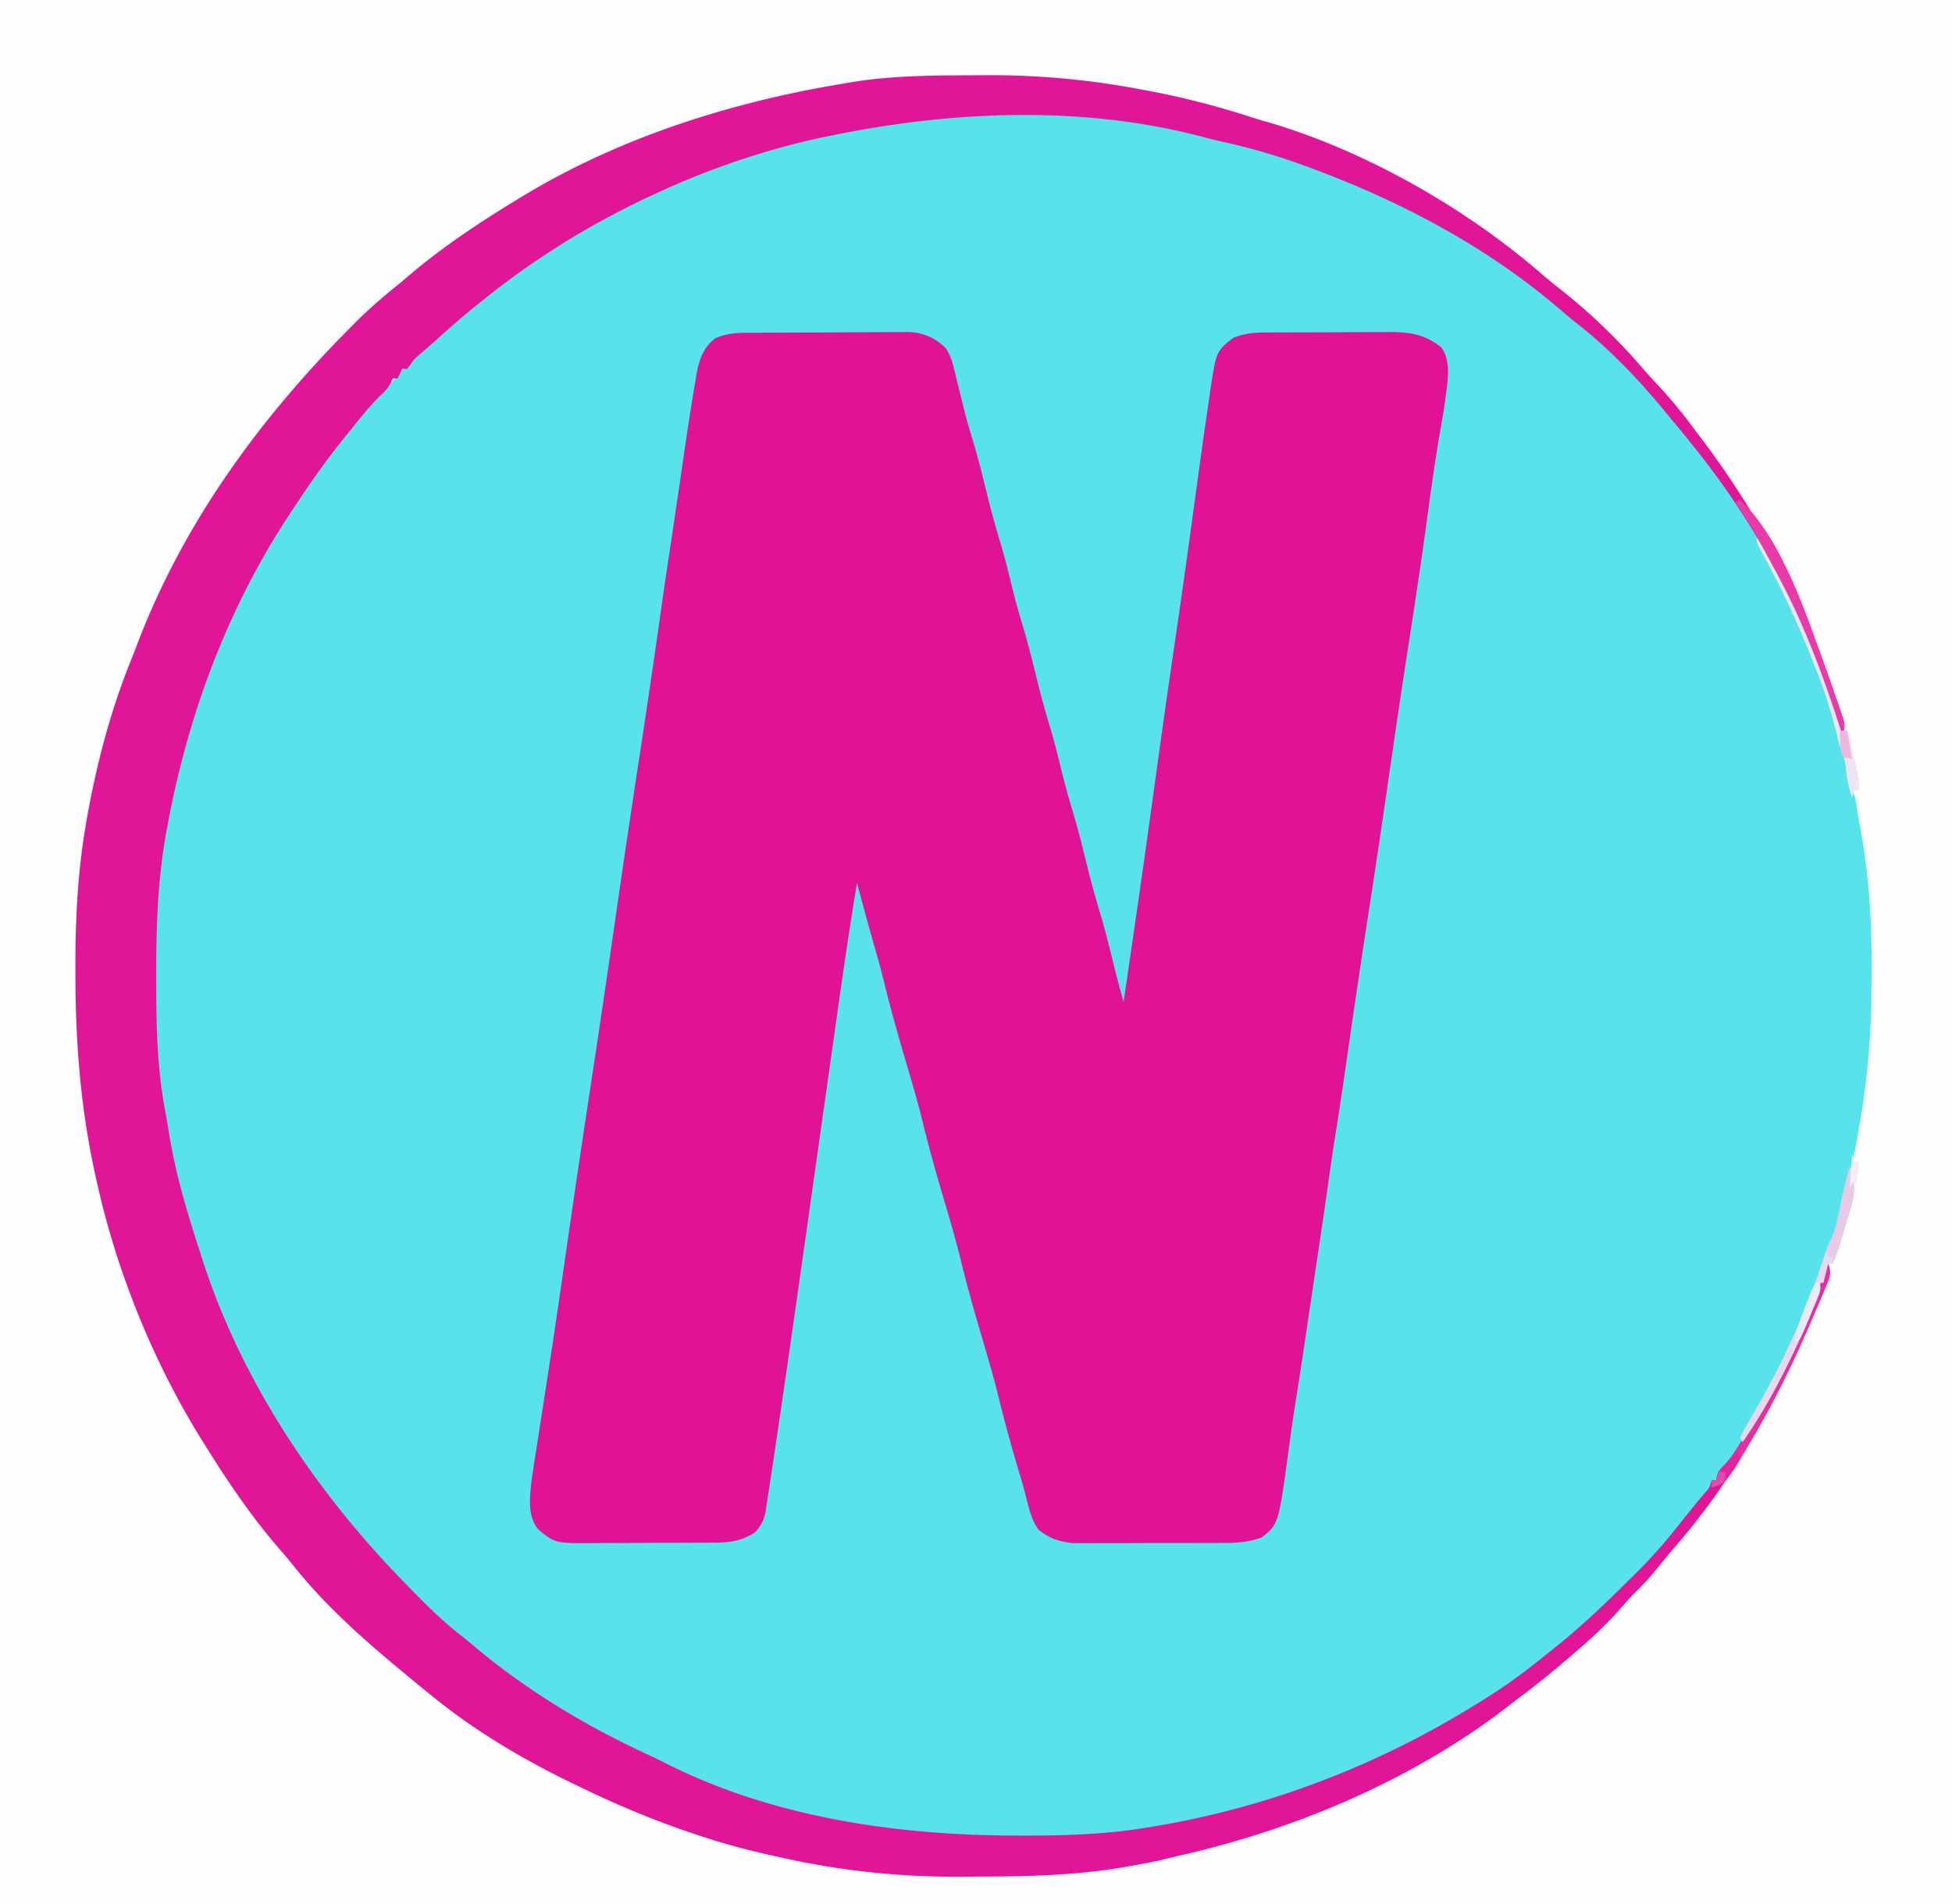
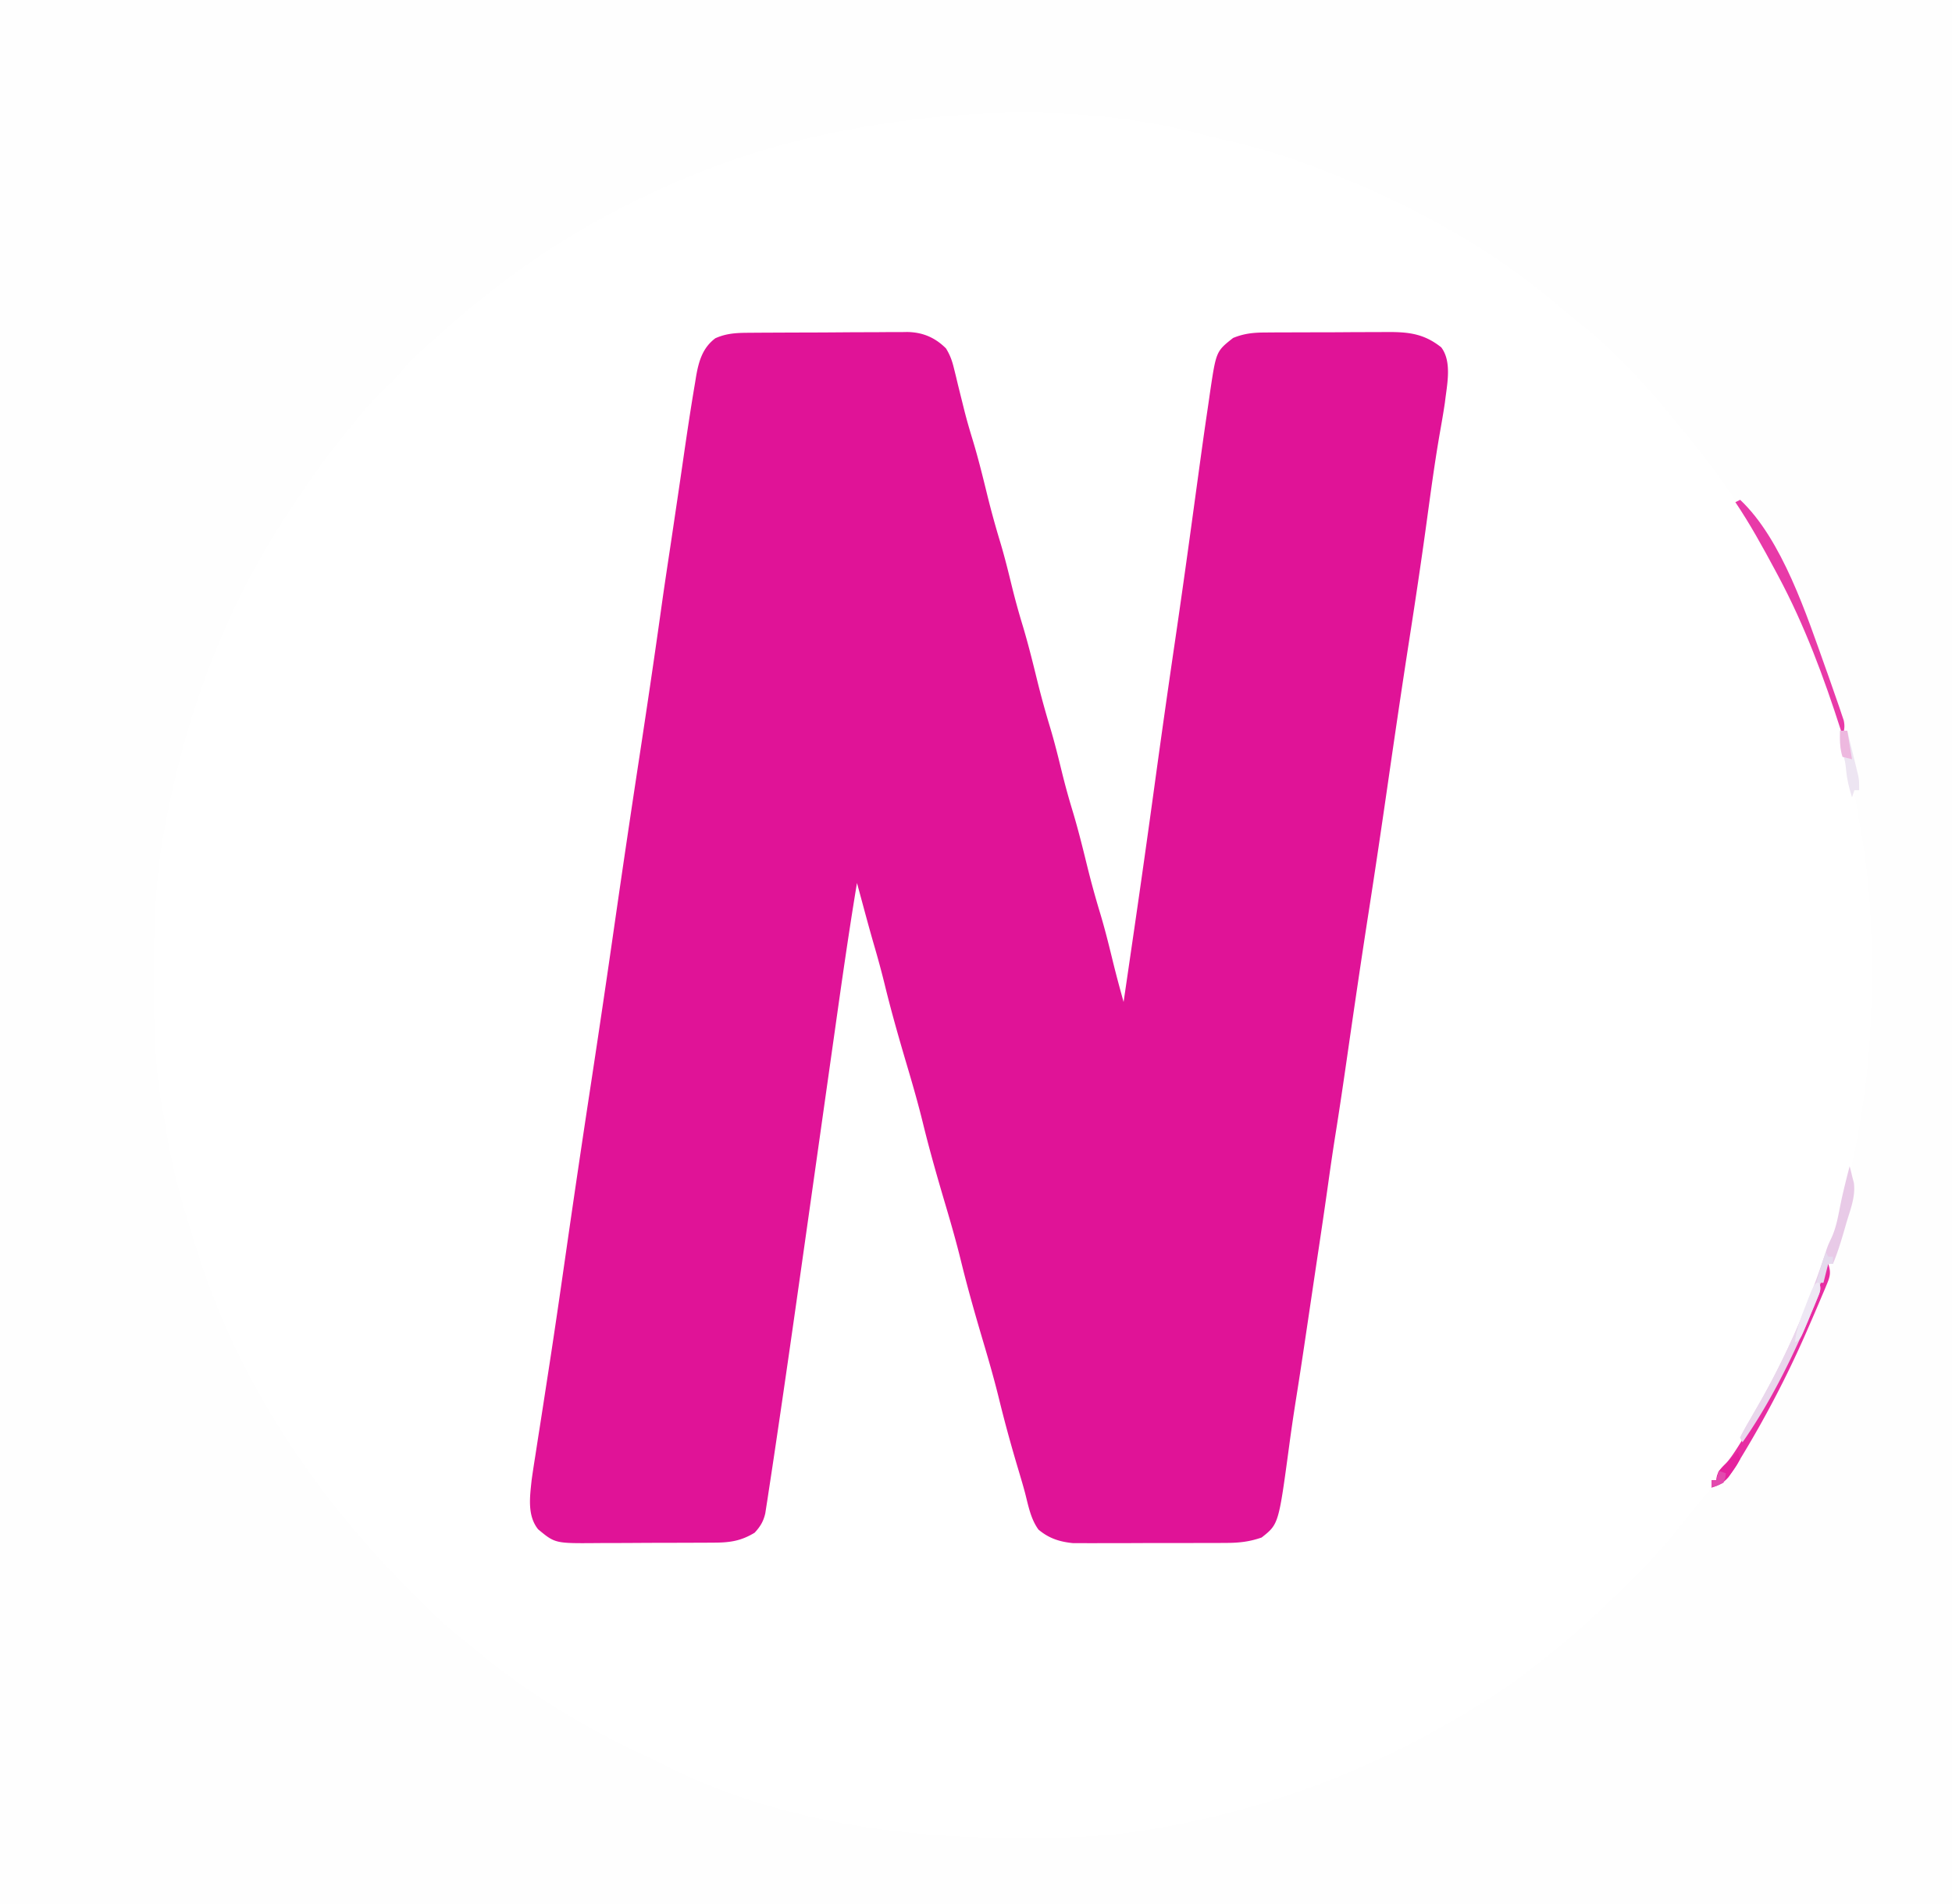
<svg xmlns="http://www.w3.org/2000/svg" width="820" height="800">
-   <path d="M0 0h820v800H0V0Z" fill="#58E2EA" />
  <path d="M0 0h820v800H0V0Zm349 56-2.573.521C321.895 61.637 296.658 70.335 274 81l-1.974.918C247.486 93.44 224.098 107.983 203 125l-2.879 2.297a339.18 339.18 0 0 0-15.707 13.512c-2.359 2.14-4.758 4.228-7.164 6.316-3.274 2.9-6.148 5.921-8.926 9.293-2.417 2.887-5.15 5.464-7.875 8.059-5.292 5.134-9.858 10.762-14.449 16.523l-2.563 3.152c-7.716 9.563-14.68 19.591-21.437 29.848l-1.602 2.416c-25.934 39.444-42.48 84.108-51.023 130.397l-.626 3.339c-3.545 19.873-4.153 39.569-4.124 59.723v3.957c.023 18.001.454 35.494 3.815 53.211.566 2.988 1.06 5.981 1.54 8.984 1.9 11.566 4.616 22.764 8.02 33.973l.597 2.004a490.608 490.608 0 0 0 3.718 11.892 535.9 535.9 0 0 1 1.377 4.294C99.937 579.298 130.835 625.757 168 664c.708.73 1.415 1.46 2.145 2.21 7.364 7.561 14.692 15.068 23.023 21.575 2.149 1.68 4.24 3.388 6.32 5.149 22.35 18.802 47.745 33.929 74.274 46.023 2.11.983 4.18 2.022 6.25 3.086 45.302 22.837 97.705 30.179 147.8 30.207l3.277.002c16.817-.017 33.278-.545 49.911-3.252l3.244-.52C534.775 760.112 581.949 741.508 625 714l3.188-2.027c7.392-4.807 14.304-10.117 21.163-15.644a980.479 980.479 0 0 1 4.56-3.645c10.69-8.6 20.514-18.007 30.242-27.662a1218.89 1218.89 0 0 1 3.024-2.99A225.488 225.488 0 0 0 706 641l4.25-5.313 1.953-2.46a181.1 181.1 0 0 1 4.797-5.664c2.308-2.415 2.308-2.415 2-5.563h2l1-3 5-5c3.193-4.16 5.04-8.345 6.777-13.242 1.378-3.108 3.096-5.828 4.923-8.687 12.964-20.65 22.113-43.988 29.605-67.096C769 523 769 523 770.5 519.812c1.457-3.29 2.154-6.592 2.875-10.113a602.74 602.74 0 0 1 3.344-15.074c6.343-27.042 9.468-53.205 9.466-81.001.002-3.09.02-6.182.04-9.272.056-20.016-1.476-39.685-5.225-59.352l-.412-2.191c-1.138-7.62-1.138-7.62-3.588-14.809-.272-2.201-.445-4.402-.621-6.613-.427-2.689-1.344-4.874-2.379-7.387-.489-1.826-.945-3.66-1.375-5.5-2.482-10.15-5.697-19.83-9.625-29.5a7714.91 7714.91 0 0 1-2.078-5.227c-5.93-14.795-12.667-28.868-20.379-42.808C739 228 739 228 737.711 224.762c-2.106-5.016-5.236-9.399-8.274-13.887l-1.893-2.816C722.63 200.807 717.501 193.818 712 187l-2.191-2.738A722.207 722.207 0 0 0 703 176l-2.527-3.094c-11.312-13.673-23.868-27.01-37.907-37.906-2.529-1.971-4.957-4.025-7.386-6.117C626.468 104.18 592.19 85.596 557 72l-3.142-1.22c-13.33-5.119-26.566-9.249-40.521-12.258-2.874-.642-5.717-1.38-8.564-2.132C454.378 43.163 399.586 45.567 349 56Z" fill="#FEFEFE" />
  <path d="m314.67 139.823 2.328-.02c2.537-.02 5.074-.031 7.611-.041l2.634-.013c4.6-.02 9.2-.035 13.799-.044 4.739-.011 9.477-.046 14.216-.085 3.655-.027 7.31-.035 10.964-.038 1.746-.005 3.493-.017 5.239-.035 2.45-.025 4.9-.024 7.35-.017l2.161-.039c6.524.067 11.79 2.273 16.419 6.897 1.738 2.821 2.579 5.192 3.355 8.409l.84 3.378.851 3.575c.61 2.46 1.222 4.92 1.836 7.379l.894 3.602c1.025 4.021 2.177 7.99 3.395 11.956 2.357 7.744 4.277 15.582 6.206 23.442a386.933 386.933 0 0 0 5.408 19.64c1.868 6.215 3.412 12.496 4.951 18.8a305.718 305.718 0 0 0 4.31 15.681c2.394 7.892 4.366 15.87 6.33 23.877a387.116 387.116 0 0 0 5.409 19.643c1.868 6.214 3.412 12.495 4.951 18.798a305.718 305.718 0 0 0 4.31 15.682c2.394 7.892 4.366 15.87 6.33 23.877a388.17 388.17 0 0 0 5.404 19.63c1.89 6.292 3.486 12.648 5.042 19.031a476.71 476.71 0 0 0 3.363 13.015l.81 2.961L472 421c1.338-9.124 2.67-18.25 4-27.375l.307-2.106a7149.27 7149.27 0 0 0 8.755-61.957 6044.972 6044.972 0 0 1 8.435-59.449c2.48-16.897 4.86-33.807 7.176-50.728 4.917-35.917 4.917-35.917 6.834-48.93.292-1.99.576-3.981.859-5.972 2.531-16.867 2.531-16.867 9.634-22.483 4.463-1.825 8.27-2.26 13.072-2.29l2.062-.02c2.234-.02 4.468-.024 6.702-.026l4.692-.02c3.273-.012 6.546-.016 9.82-.015 4.178 0 8.356-.027 12.534-.061 3.23-.022 6.458-.026 9.688-.025 1.54-.003 3.079-.012 4.619-.027 9.61-.088 16.482.248 24.248 6.421 4.644 6.13 2.382 15.862 1.563 23.063-.642 4.43-1.428 8.836-2.204 13.244-2.183 12.596-3.866 25.262-5.601 37.925-2.23 16.248-4.663 32.46-7.186 48.664-3.204 20.59-6.224 41.206-9.205 61.83-2.515 17.403-5.09 34.795-7.795 52.17-3.209 20.62-6.23 41.264-9.205 61.918-1.532 10.624-3.093 21.24-4.789 31.84-1.081 6.771-2.064 13.555-3.015 20.346a2942.628 2942.628 0 0 1-4.184 28.631 8020.012 8020.012 0 0 0-2.535 16.998 302910.43 302910.43 0 0 1-2.229 15.019c-1.507 10.171-3.027 20.34-4.65 30.493a785.843 785.843 0 0 0-2.884 19.738c-4.399 32.57-4.399 32.57-11.518 38.184-4.988 1.749-9.376 2.256-14.644 2.275l-2.21.015c-2.392.014-4.782.013-7.173.01l-5.025.014c-3.502.007-7.005.007-10.507.002-4.473-.006-8.946.01-13.42.034-3.456.015-6.912.016-10.369.013-1.648 0-3.297.005-4.945.015a640.87 640.87 0 0 1-6.933-.006l-3.974.002c-5.673-.558-10.172-2.005-14.55-5.687-3.286-4.515-4.26-10.038-5.628-15.36-.974-3.645-2.066-7.254-3.143-10.869-2.819-9.48-5.43-18.983-7.78-28.59-1.934-7.893-4.162-15.687-6.473-23.476-3.398-11.46-6.686-22.913-9.527-34.524-1.934-7.893-4.162-15.687-6.473-23.476-3.398-11.46-6.686-22.913-9.527-34.524-1.934-7.893-4.162-15.687-6.473-23.476-3.397-11.459-6.689-22.909-9.525-34.52-1.396-5.708-2.94-11.356-4.588-16.997-2.026-6.98-3.89-14.007-5.795-21.021l-.748-2.756L360 371c-3.391 20.386-6.304 40.834-9.19 61.296-.663 4.697-1.33 9.393-1.995 14.09-1.549 10.93-3.094 21.86-4.64 32.79a136243.142 136243.142 0 0 1-7.471 52.79c-3.398 23.975-6.824 47.945-10.376 71.897l-.489 3.3a3646.145 3646.145 0 0 1-2.5 16.625c-.312 2.034-.619 4.07-.926 6.104l-.512 3.269-.41 2.644c-.768 3.431-2.123 5.63-4.491 8.195-5.658 3.418-10.22 4.124-16.753 4.161l-2.032.015c-2.212.015-4.424.022-6.637.027l-4.633.017c-3.239.01-6.476.017-9.715.02-4.133.006-8.266.03-12.4.058-3.191.019-6.382.024-9.574.026-1.523.003-3.046.01-4.569.024-17.483.14-17.483.14-24.625-5.786-4.618-5.738-3.477-13.643-2.739-20.618.463-3.35.978-6.69 1.513-10.03l.896-5.808c.32-2.064.644-4.128.97-6.192 1.047-6.655 2.068-13.313 3.091-19.972l1.075-6.978c2.375-15.425 4.607-30.87 6.824-46.318a8118.77 8118.77 0 0 1 10.62-71.693 7960.122 7960.122 0 0 0 9.999-67.613 8267.795 8267.795 0 0 1 10.259-69.124c3.056-20.042 6.042-40.092 8.863-60.17l.313-2.226.306-2.175c1.15-8.147 2.383-16.281 3.612-24.417.768-5.095 1.52-10.193 2.273-15.29l.506-3.407c.865-5.827 1.72-11.654 2.56-17.484 1.56-10.782 3.164-21.558 4.997-32.297l.43-2.687c1.118-6.32 2.715-11.921 8.07-15.938 4.721-2.125 9.04-2.283 14.17-2.302Z" fill="#E01397" />
-   <path d="m410.625 31.625 3.508-.024a336.562 336.562 0 0 1 64.43 5.837l3.538.652c15.01 2.811 29.374 6.529 43.887 11.265 2.468.791 4.955 1.504 7.45 2.208 40.79 12.126 82.62 36.075 114.687 63.96 2.574 2.218 5.196 4.328 7.875 6.415 12.277 9.75 23.977 20.991 34.137 32.921 1.871 2.15 3.807 4.23 5.757 6.31 5.65 6.049 10.838 12.362 15.76 19.019 1.408 1.895 2.836 3.773 4.264 5.652 21.59 28.766 39.076 61.27 51.082 95.16l1.162 3.249c1.173 3.306 2.324 6.62 3.463 9.938l1.078 3.1.961 2.881.858 2.54c.518 2.484.295 3.915-.522 6.292l-.667-2.098c-6.915-21.585-14.608-42.805-25.254-62.868a528.832 528.832 0 0 1-2.252-4.295C736.067 220.964 724.26 203.482 711 187l-2.188-2.734A724.16 724.16 0 0 0 702 176l-1.254-1.532c-11.384-13.894-23.947-27.379-38.144-38.433-2.54-1.986-4.982-4.051-7.424-6.154C626.463 105.18 592.19 86.596 557 73l-3.142-1.22c-13.33-5.119-26.566-9.249-40.521-12.258-2.874-.642-5.717-1.38-8.564-2.132C454.378 44.163 399.586 46.567 349 57l-2.573.521C321.895 62.637 296.658 71.335 274 82l-1.974.918C247.486 94.44 224.098 108.983 203 126l-2.879 2.297c-5.406 4.361-10.63 8.885-15.762 13.566-2.838 2.571-5.743 5.059-8.668 7.532-1.791 1.602-1.791 1.602-3.289 3.804L171 155h-2l-2 4h-2l-.809 1.809c-1.216 2.237-2.395 3.535-4.254 5.254-4.753 4.626-8.808 9.756-12.937 14.937l-2.563 3.152c-7.716 9.563-14.68 19.591-21.437 29.848l-1.602 2.416c-25.934 39.444-42.48 84.108-51.023 130.397l-.626 3.339c-3.545 19.873-4.153 39.569-4.124 59.723v3.957c.023 18.001.454 35.494 3.815 53.211.566 2.988 1.06 5.981 1.54 8.984 1.9 11.566 4.616 22.764 8.02 33.973l.597 2.004a490.608 490.608 0 0 0 3.718 11.892 535.9 535.9 0 0 1 1.377 4.294C100.94 579.308 131.842 625.74 169 664l2.046 2.113c7.057 7.256 14.106 14.385 22.087 20.637a221.64 221.64 0 0 1 6.36 5.188c22.35 18.799 47.741 33.926 74.27 46.019 2.109.983 4.179 2.022 6.249 3.086 45.302 22.837 97.705 30.179 147.8 30.207l3.277.002c16.817-.017 33.278-.545 49.911-3.252l3.244-.52C534.775 759.112 581.949 740.508 625 713l3.188-2.027c7.392-4.807 14.304-10.117 21.163-15.644a980.479 980.479 0 0 1 4.56-3.645c10.534-8.474 20.225-17.72 29.814-27.233 1.42-1.41 2.845-2.814 4.27-4.22C694.1 654.136 699.656 647.77 705 641l4.25-5.313 1.957-2.46a229.572 229.572 0 0 1 4.73-5.664c2.22-2.453 2.22-2.453 3.063-5.563h2l.25-1.75c.75-2.25.75-2.25 2.453-3.867 3.147-3.265 5.4-6.922 7.797-10.758l1.58-2.52c14.2-22.937 25.403-46.902 34.92-72.105 1.155 3.365.875 5.103-.484 8.36l-1.068 2.593-1.198 2.797-1.235 2.938A987.07 987.07 0 0 1 760 557l-1.317 3.025c-14.182 32.324-31.88 63.298-55.12 90.01-2.505 2.898-4.915 5.854-7.313 8.84a116.869 116.869 0 0 1-9.574 10.453c-1.802 1.798-3.456 3.679-5.114 5.61-5.998 6.936-12.587 13.124-19.562 19.062l-2.938 2.531a419.315 419.315 0 0 1-21.395 17.21 443.223 443.223 0 0 0-4.94 3.802c-39.285 30.132-87.62 50.716-135.631 61.743a516.793 516.793 0 0 0-7.893 1.894c-4.704 1.127-9.436 2.003-14.203 2.82l-3.066.551c-20.409 3.497-40.896 3.878-61.55 3.94-2.094.009-4.187.024-6.28.04-25.483.176-50.322-2.356-75.229-7.906l-2.068-.452C315.353 777.67 304.104 774.778 293 771l-2.87-.96c-15.867-5.347-31.055-11.765-46.13-19.04l-2.372-1.138C220.57 739.715 200.171 727.752 182 713l-2.781-2.234A808.061 808.061 0 0 1 171 704l-3.047-2.516c-15.917-13.23-31.856-27.435-44.726-43.699-1.98-2.475-4.025-4.875-6.105-7.264C105.422 637.017 95.426 622.153 86 607l-1.268-2.024C64.635 572.678 49.365 535.096 41 498l-.738-3.247C33.95 466.466 31.74 438.946 31.687 410l-.01-3.549c-.032-19.234.867-38.314 3.948-57.326l.493-3.05c3.978-23.2 10.023-46.763 18.878-68.58a329.356 329.356 0 0 0 2.688-6.933c19.274-50.547 50.97-94.078 88.816-132.25l2.625-2.664c5.978-5.986 12.269-11.371 18.875-16.648a298.81 298.81 0 0 0 3.066-2.61C185.346 104.146 200.947 93.759 217 84l1.824-1.12C260.213 57.653 307.45 42.793 355 35l3.28-.552c17.352-2.784 34.816-2.755 52.345-2.823Z" fill="#E01598" />
  <path d="M777 490a89.53 89.53 0 0 1 1 4l.77 2.96c.776 5.723-1.458 11.248-3.082 16.665l-.975 3.39c-1.383 4.76-2.81 9.404-4.713 13.985h-2l-.505 1.803C760.072 558.508 747.308 584.091 732 606l-1-2c1.24-2.47 2.535-4.813 3.938-7.188a3156.13 3156.13 0 0 0 2.53-4.41l1.298-2.25c11.873-20.698 21.186-42.496 28.539-65.177C768 523 768 523 769.5 519.812c2.003-4.507 2.764-9.333 3.738-14.144 1.093-5.264 2.418-10.463 3.762-15.668Z" fill="#E8CAE7" />
-   <path d="M738 226c3.384 3.179 5.336 6.777 7.563 10.813l1.317 2.384c8.922 16.436 16.156 33.66 21.968 51.42l.958 2.922c.62 1.904 1.232 3.811 1.835 5.721l.843 2.611.742 2.342c.632 1.984.632 1.984 2.774 2.787.686 1.978.686 1.978 1.29 4.55l.663 2.807.672 2.955.695 2.92c.95 4.076 1.68 7.558 1.68 11.768h-2l-1 3c-1.48-4.64-2.305-8.93-2.656-13.79-.407-2.614-1.34-4.764-2.344-7.21-.489-1.826-.945-3.66-1.375-5.5-2.482-10.15-5.697-19.83-9.625-29.5a7714.91 7714.91 0 0 1-2.078-5.227c-6-14.972-12.84-29.207-20.672-43.296C738 228 738 228 738 226Z" fill="#F0E5F3" />
  <path d="M768 531c1.155 3.365.875 5.103-.484 8.36l-1.068 2.593-1.198 2.797-1.235 2.938A987.07 987.07 0 0 1 760 557l-1.317 3.025c-8.148 18.57-17.476 36.364-28.058 53.663l-1.441 2.413c-2.827 4.507-5.008 6.983-10.184 8.899v-3h2l.25-1.75c.75-2.25.75-2.25 2.453-3.867 3.147-3.265 5.4-6.922 7.797-10.758l1.58-2.52c14.2-22.937 25.403-46.902 34.92-72.105Z" fill="#E72DA2" />
  <path d="M731 210c17.686 16.635 27.998 48.614 36 71l1.17 3.266c1.171 3.3 2.319 6.609 3.455 9.921l1.077 3.099.962 2.882.858 2.54c.518 2.484.295 3.915-.522 6.292l-.667-2.098C766.174 284.556 758.089 262.726 747 242l-1.302-2.438c-5.226-9.74-10.528-19.38-16.698-28.562l2-1Z" fill="#E83AA8" />
  <path d="M764 538c1.186 3.558.783 4.225-.598 7.594l-1.158 2.832-1.307 3.074-1.347 3.195C751.925 572.49 743.117 590.089 732 606l-1-2c1.24-2.47 2.535-4.813 3.938-7.188a3156.13 3156.13 0 0 0 2.53-4.41l1.298-2.25c9.048-15.775 16.63-32.33 23.394-49.203C763 539 763 539 764 538Z" fill="#E9D7EC" />
  <path d="M773 307h3c.84 3.415 1.671 6.832 2.5 10.25l.723 2.934.683 2.832.635 2.602C781 328 781 328 781 332h-2l-1 3c-1.25-3.914-2.123-7.53-2.5-11.625-.249-2.675-.543-4.482-1.563-7-1.254-3.179-1.07-5.993-.937-9.375Z" fill="#EDE5F2" />
  <path d="M764 538c1.226 3.678.642 4.559-.8 8.07l-1.214 2.965-1.298 3.09-1.264 3.113c-3.16 7.63-3.16 7.63-5.424 8.762.642-5.454 2.431-10.184 4.438-15.25l.947-2.469c2.359-6.025 2.359-6.025 4.615-8.281Z" fill="#EEE8F4" />
-   <path d="m730 610 1 3c-1.258 2.41-1.258 2.41-3.125 5.063l-1.82 2.66c-2.233 2.474-3.902 3.312-7.055 4.277v-3h2l.25-1.75c.973-2.919 2.49-4.185 4.75-6.25l2.25-2.25L730 610Z" fill="#E5239E" />
+   <path d="m730 610 1 3c-1.258 2.41-1.258 2.41-3.125 5.063l-1.82 2.66c-2.233 2.474-3.902 3.312-7.055 4.277v-3h2l.25-1.75c.973-2.919 2.49-4.185 4.75-6.25l2.25-2.25L730 610" fill="#E5239E" />
  <path d="M773 307h3l2 12-4-1c-1.176-3.674-1.074-7.17-1-11Z" fill="#EDB8DF" />
-   <path d="m778 485 1 3h2l-1 9h-2l-1 3 1-15Z" fill="#F4ECF6" />
  <path d="m767 526 1 2h2v3h-2l-2 8h-3c1.226-4.377 2.53-8.697 4-13Z" fill="#E5DAED" />
  <path d="m722 618 3 1c-.188 1.875-.188 1.875-1 4-2.563 1.25-2.563 1.25-5 2v-3h2l1-4Z" fill="#E24AAE" />
</svg>